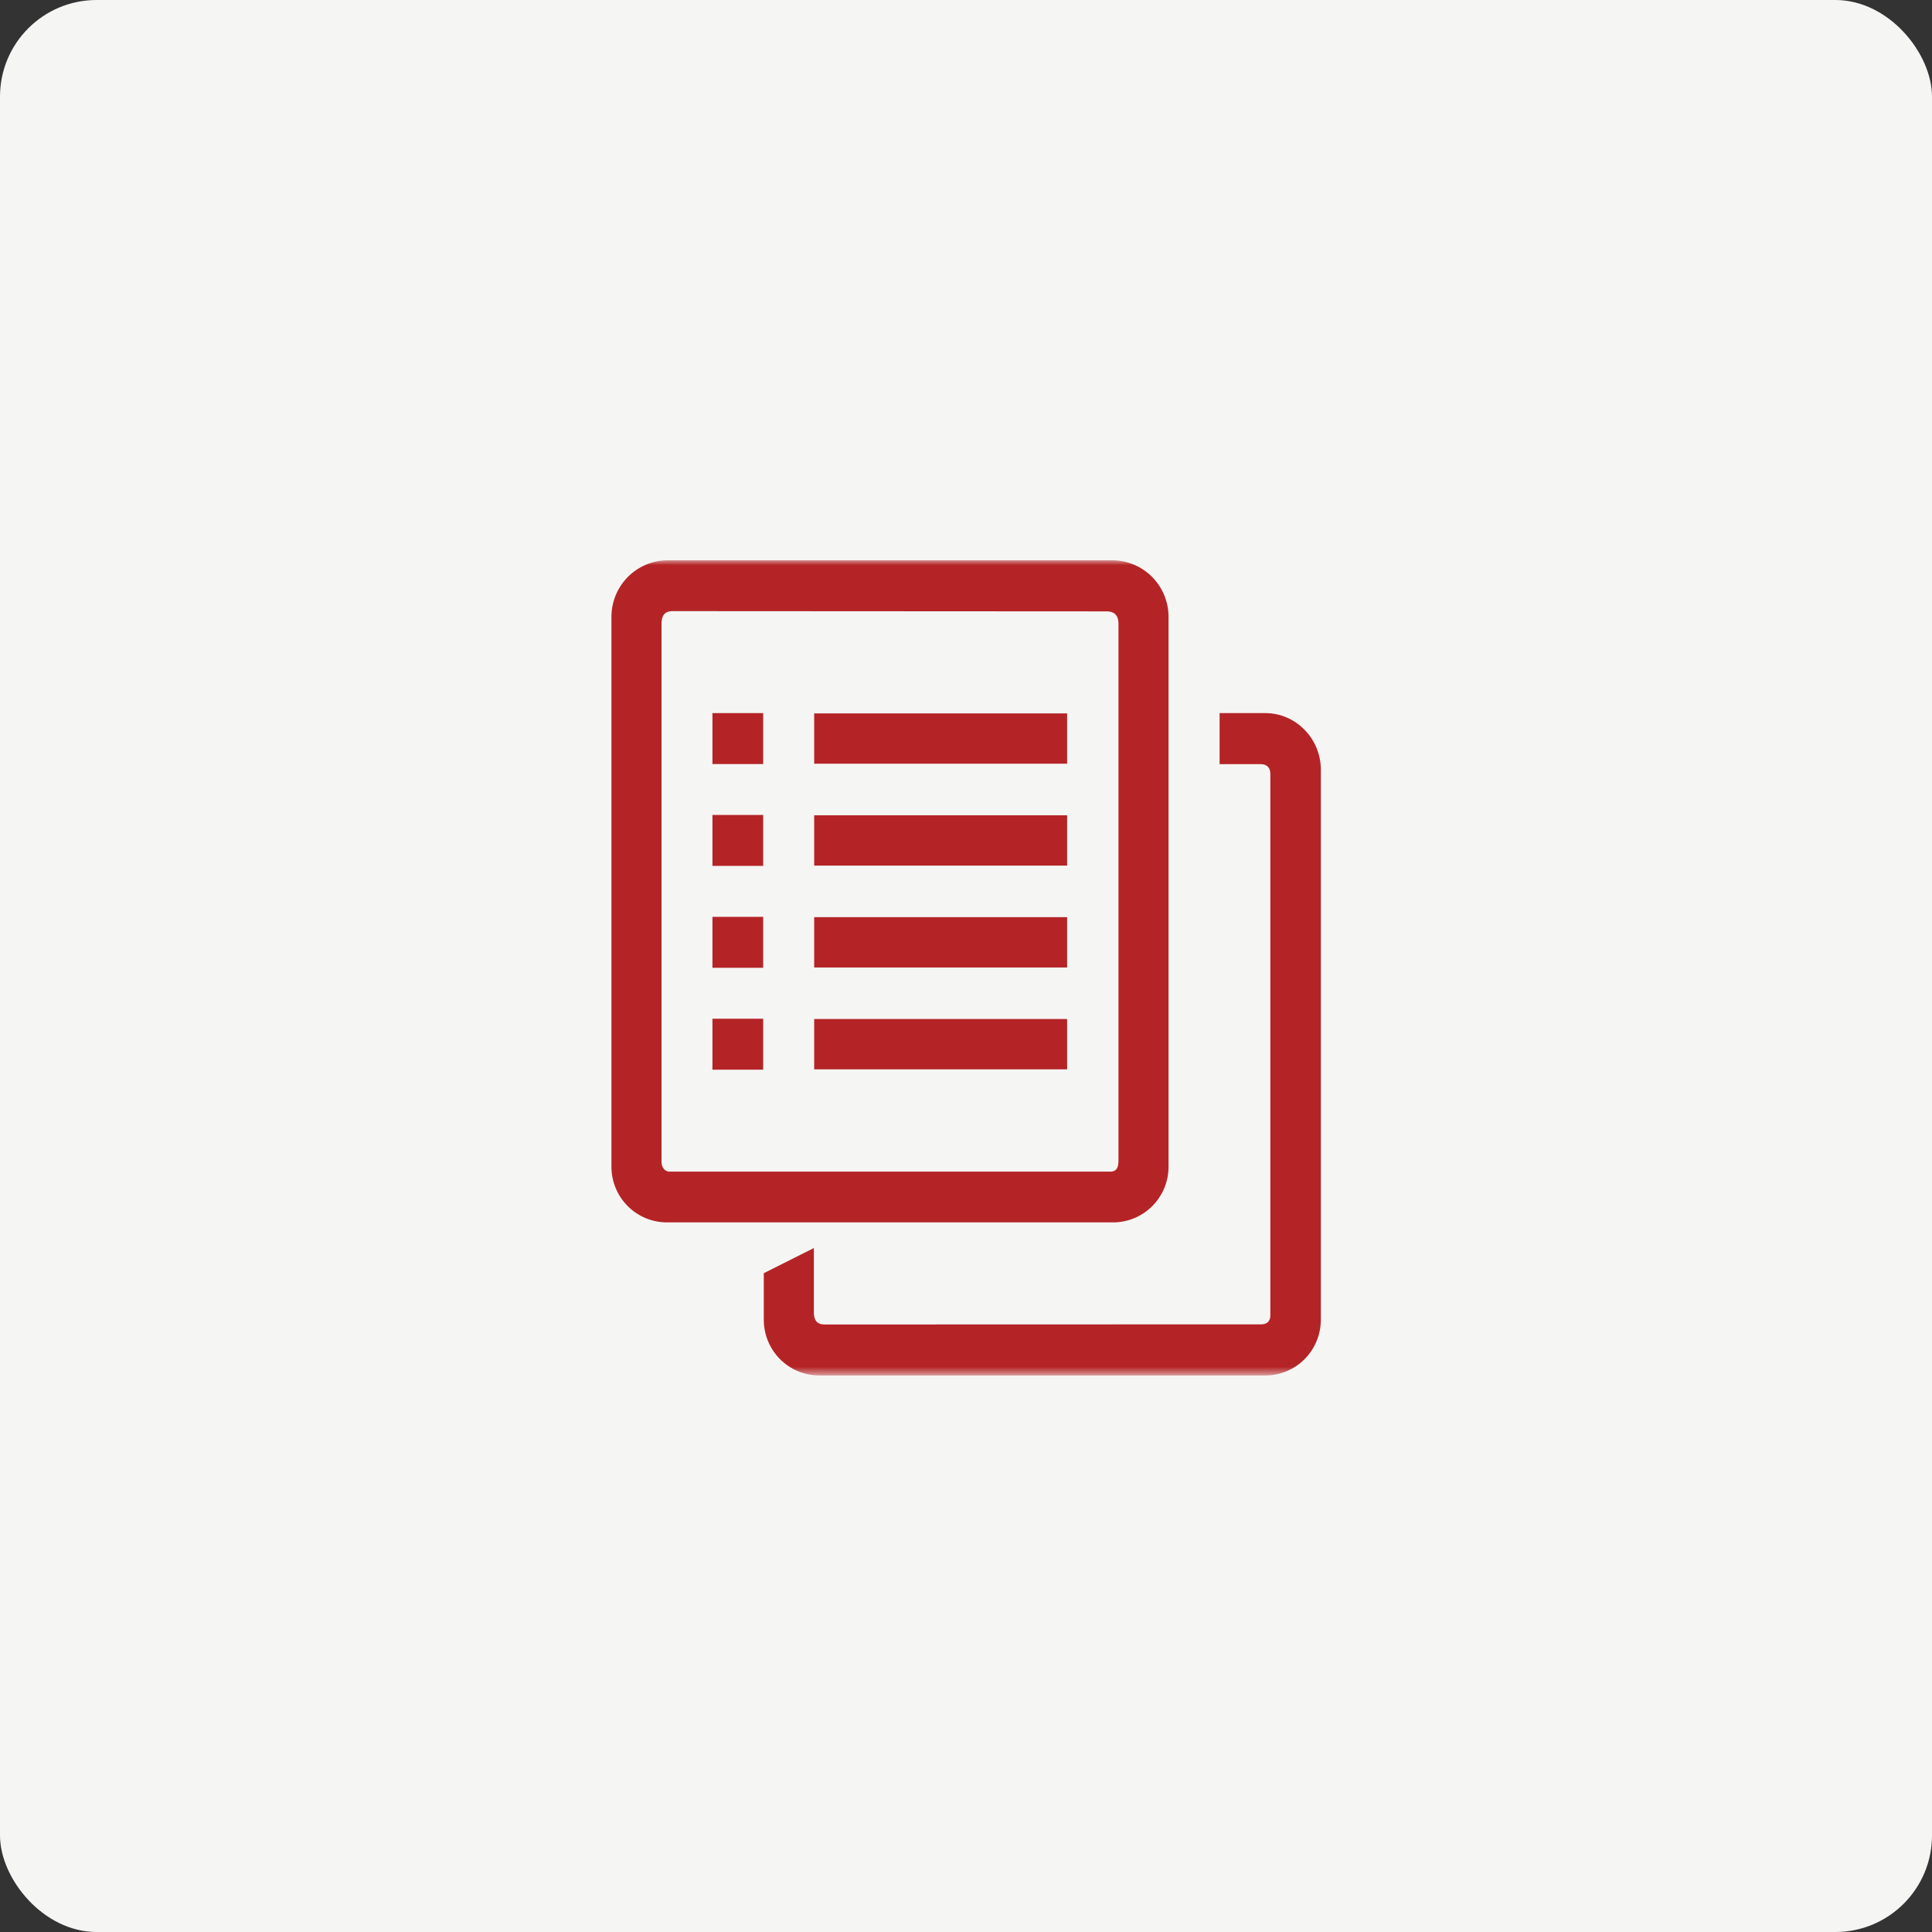
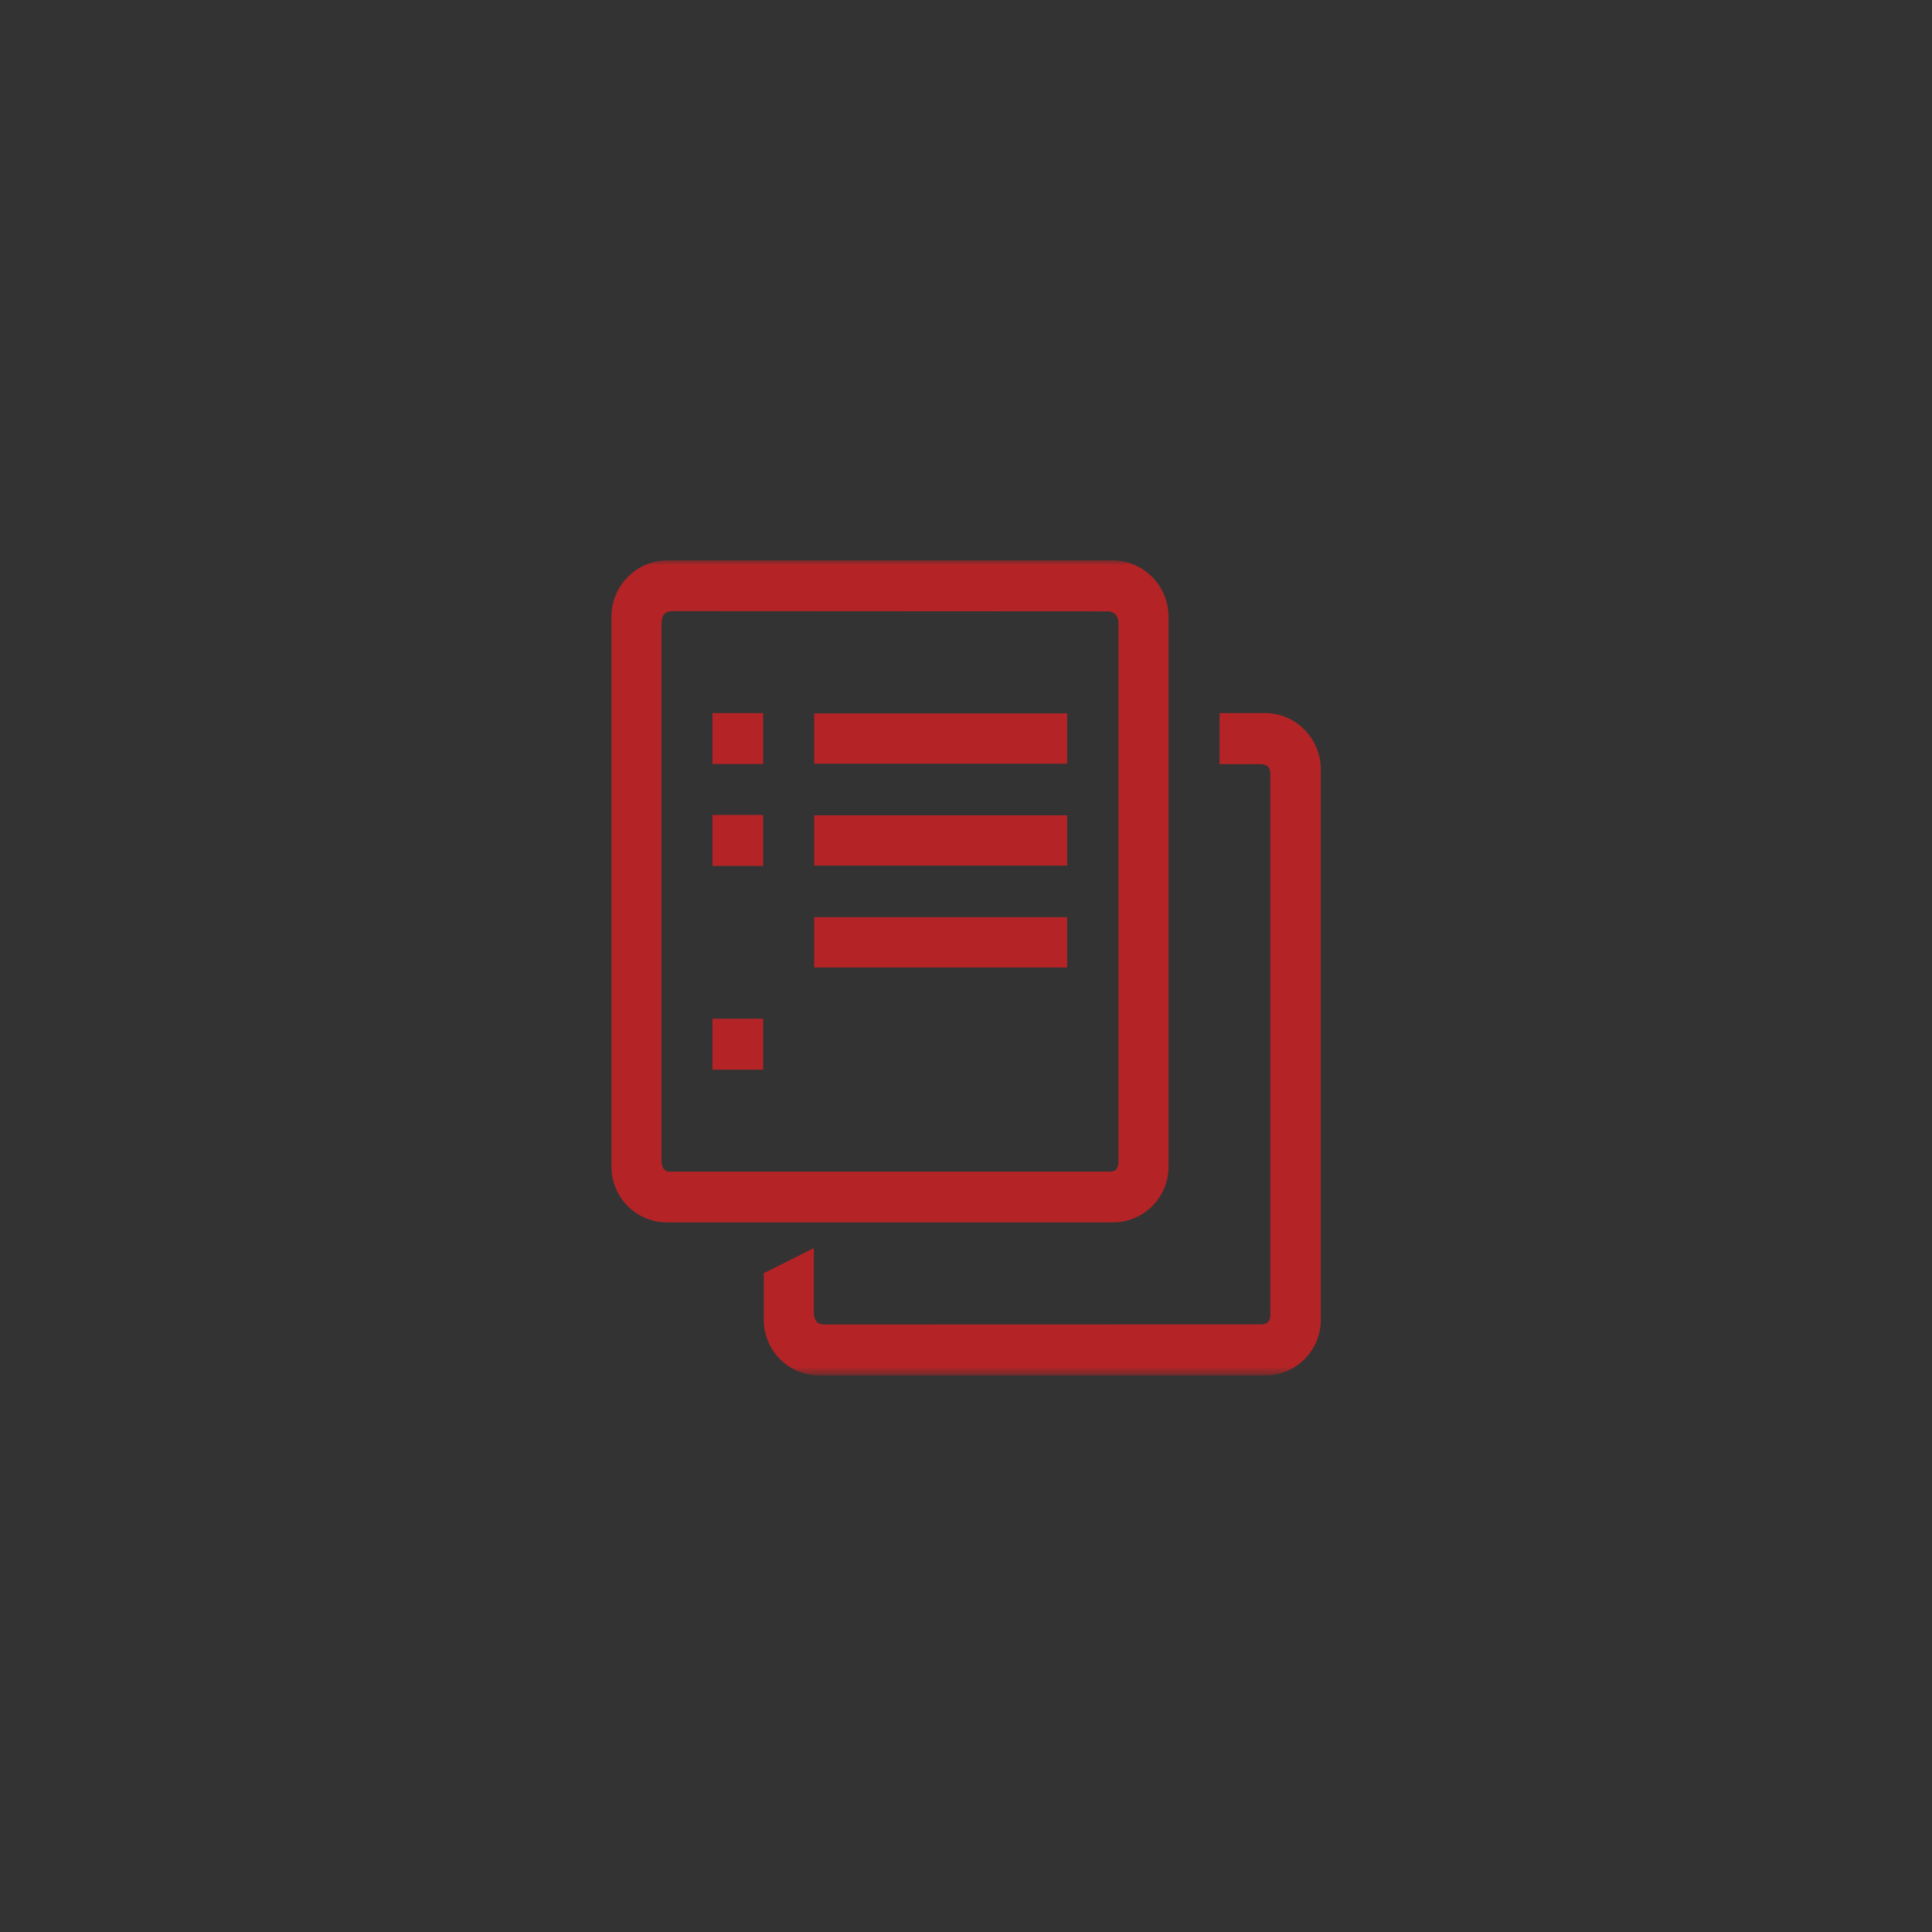
<svg xmlns="http://www.w3.org/2000/svg" width="200" height="200" viewBox="0 0 200 200" fill="none">
  <rect x="0" y="0" width="200" height="200" fill="#333333" stroke="none" />
-   <rect width="200" height="200" rx="10" fill="#F5F5F4" />
  <mask id="mask0_241_17" style="mask-type:luminance" maskUnits="userSpaceOnUse" x="58" y="58" width="84" height="85">
    <path d="M142 58H58V142.368H142V58Z" fill="white" />
  </mask>
  <g mask="url(#mask0_241_17)">
    <path d="M115.226 126.541H69.037C67.514 126.541 66.053 125.934 64.977 124.852C63.9 123.771 63.295 122.304 63.295 120.775V63.824C63.304 62.292 63.91 60.825 64.983 59.736C66.056 58.648 67.511 58.024 69.037 58H115.226C116.751 58.024 118.206 58.648 119.279 59.736C120.352 60.825 120.958 62.292 120.967 63.824V120.773C120.968 121.53 120.819 122.28 120.531 122.98C120.243 123.68 119.82 124.316 119.286 124.852C118.753 125.387 118.12 125.812 117.424 126.102C116.727 126.392 115.98 126.541 115.226 126.541ZM69.627 63.264C68.807 63.264 68.481 63.728 68.481 64.58V120.267C68.481 120.885 68.862 121.342 69.407 121.286H114.783C115.524 121.342 115.783 120.95 115.783 120.17V64.55C115.783 63.672 115.298 63.289 114.609 63.289L69.627 63.264Z" fill="#B42426" />
    <path d="M110.47 73.851H84.283V79.059H110.47V73.851Z" fill="#B42426" />
    <path d="M79.003 73.82H73.752V79.094H79.003V73.82Z" fill="#B42426" />
    <path d="M110.47 84.398H84.283V89.607H110.47V84.398Z" fill="#B42426" />
    <path d="M79.003 84.363H73.752V89.637H79.003V84.363Z" fill="#B42426" />
    <path d="M110.47 94.944H84.283V100.153H110.47V94.944Z" fill="#B42426" />
-     <path d="M79.003 94.912H73.752V100.186H79.003V94.912Z" fill="#B42426" />
-     <path d="M110.47 105.488H84.283V110.697H110.47V105.488Z" fill="#B42426" />
-     <path d="M79.003 105.458H73.752V110.732H79.003V105.458Z" fill="#B42426" />
+     <path d="M79.003 105.458H73.752V110.732H79.003V105.458" fill="#B42426" />
    <path d="M130.991 73.82H126.252V79.105H130.511C131.198 79.105 131.506 79.514 131.506 80.117V136.154C131.506 136.755 131.176 137.097 130.565 137.097L85.339 137.11C84.598 137.11 84.251 136.68 84.251 135.882V129.197L79.066 131.801V136.621C79.066 138.15 79.671 139.617 80.747 140.698C81.824 141.78 83.284 142.387 84.807 142.387H130.991C132.514 142.387 133.974 141.78 135.051 140.698C136.128 139.617 136.733 138.15 136.733 136.621V79.665C136.734 76.484 134.158 73.82 130.991 73.82Z" fill="#B42426" />
  </g>
</svg>